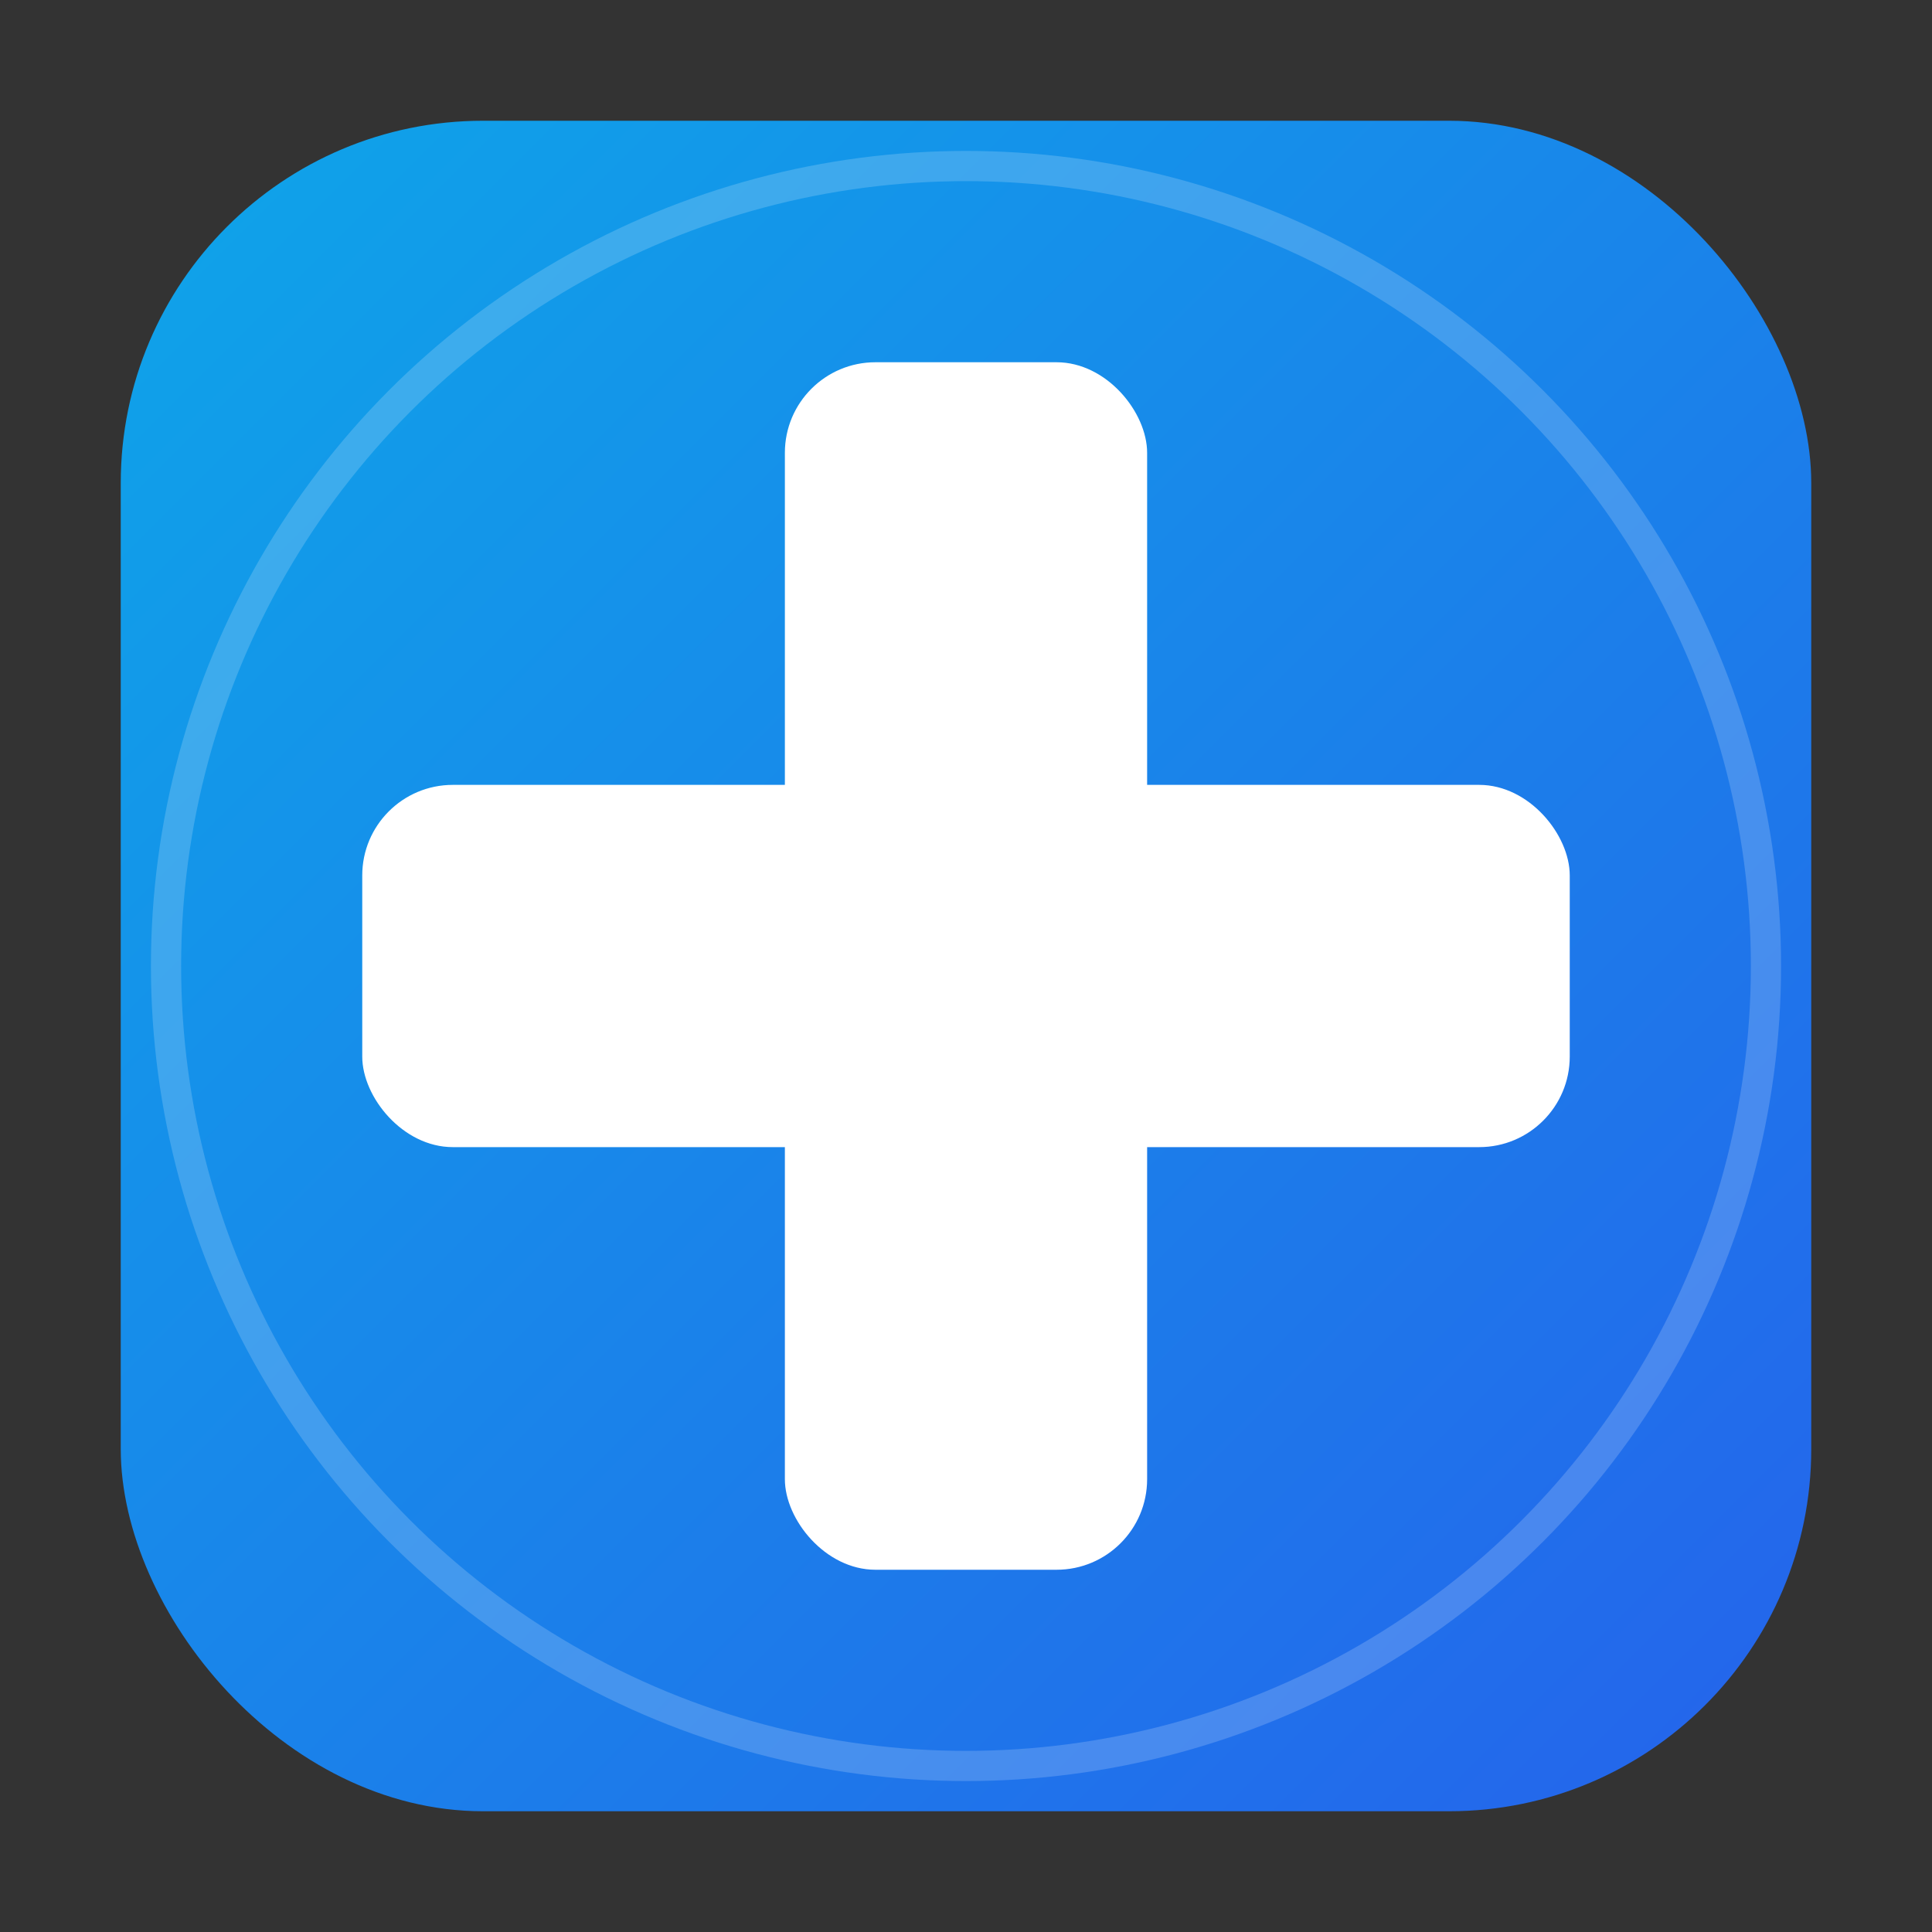
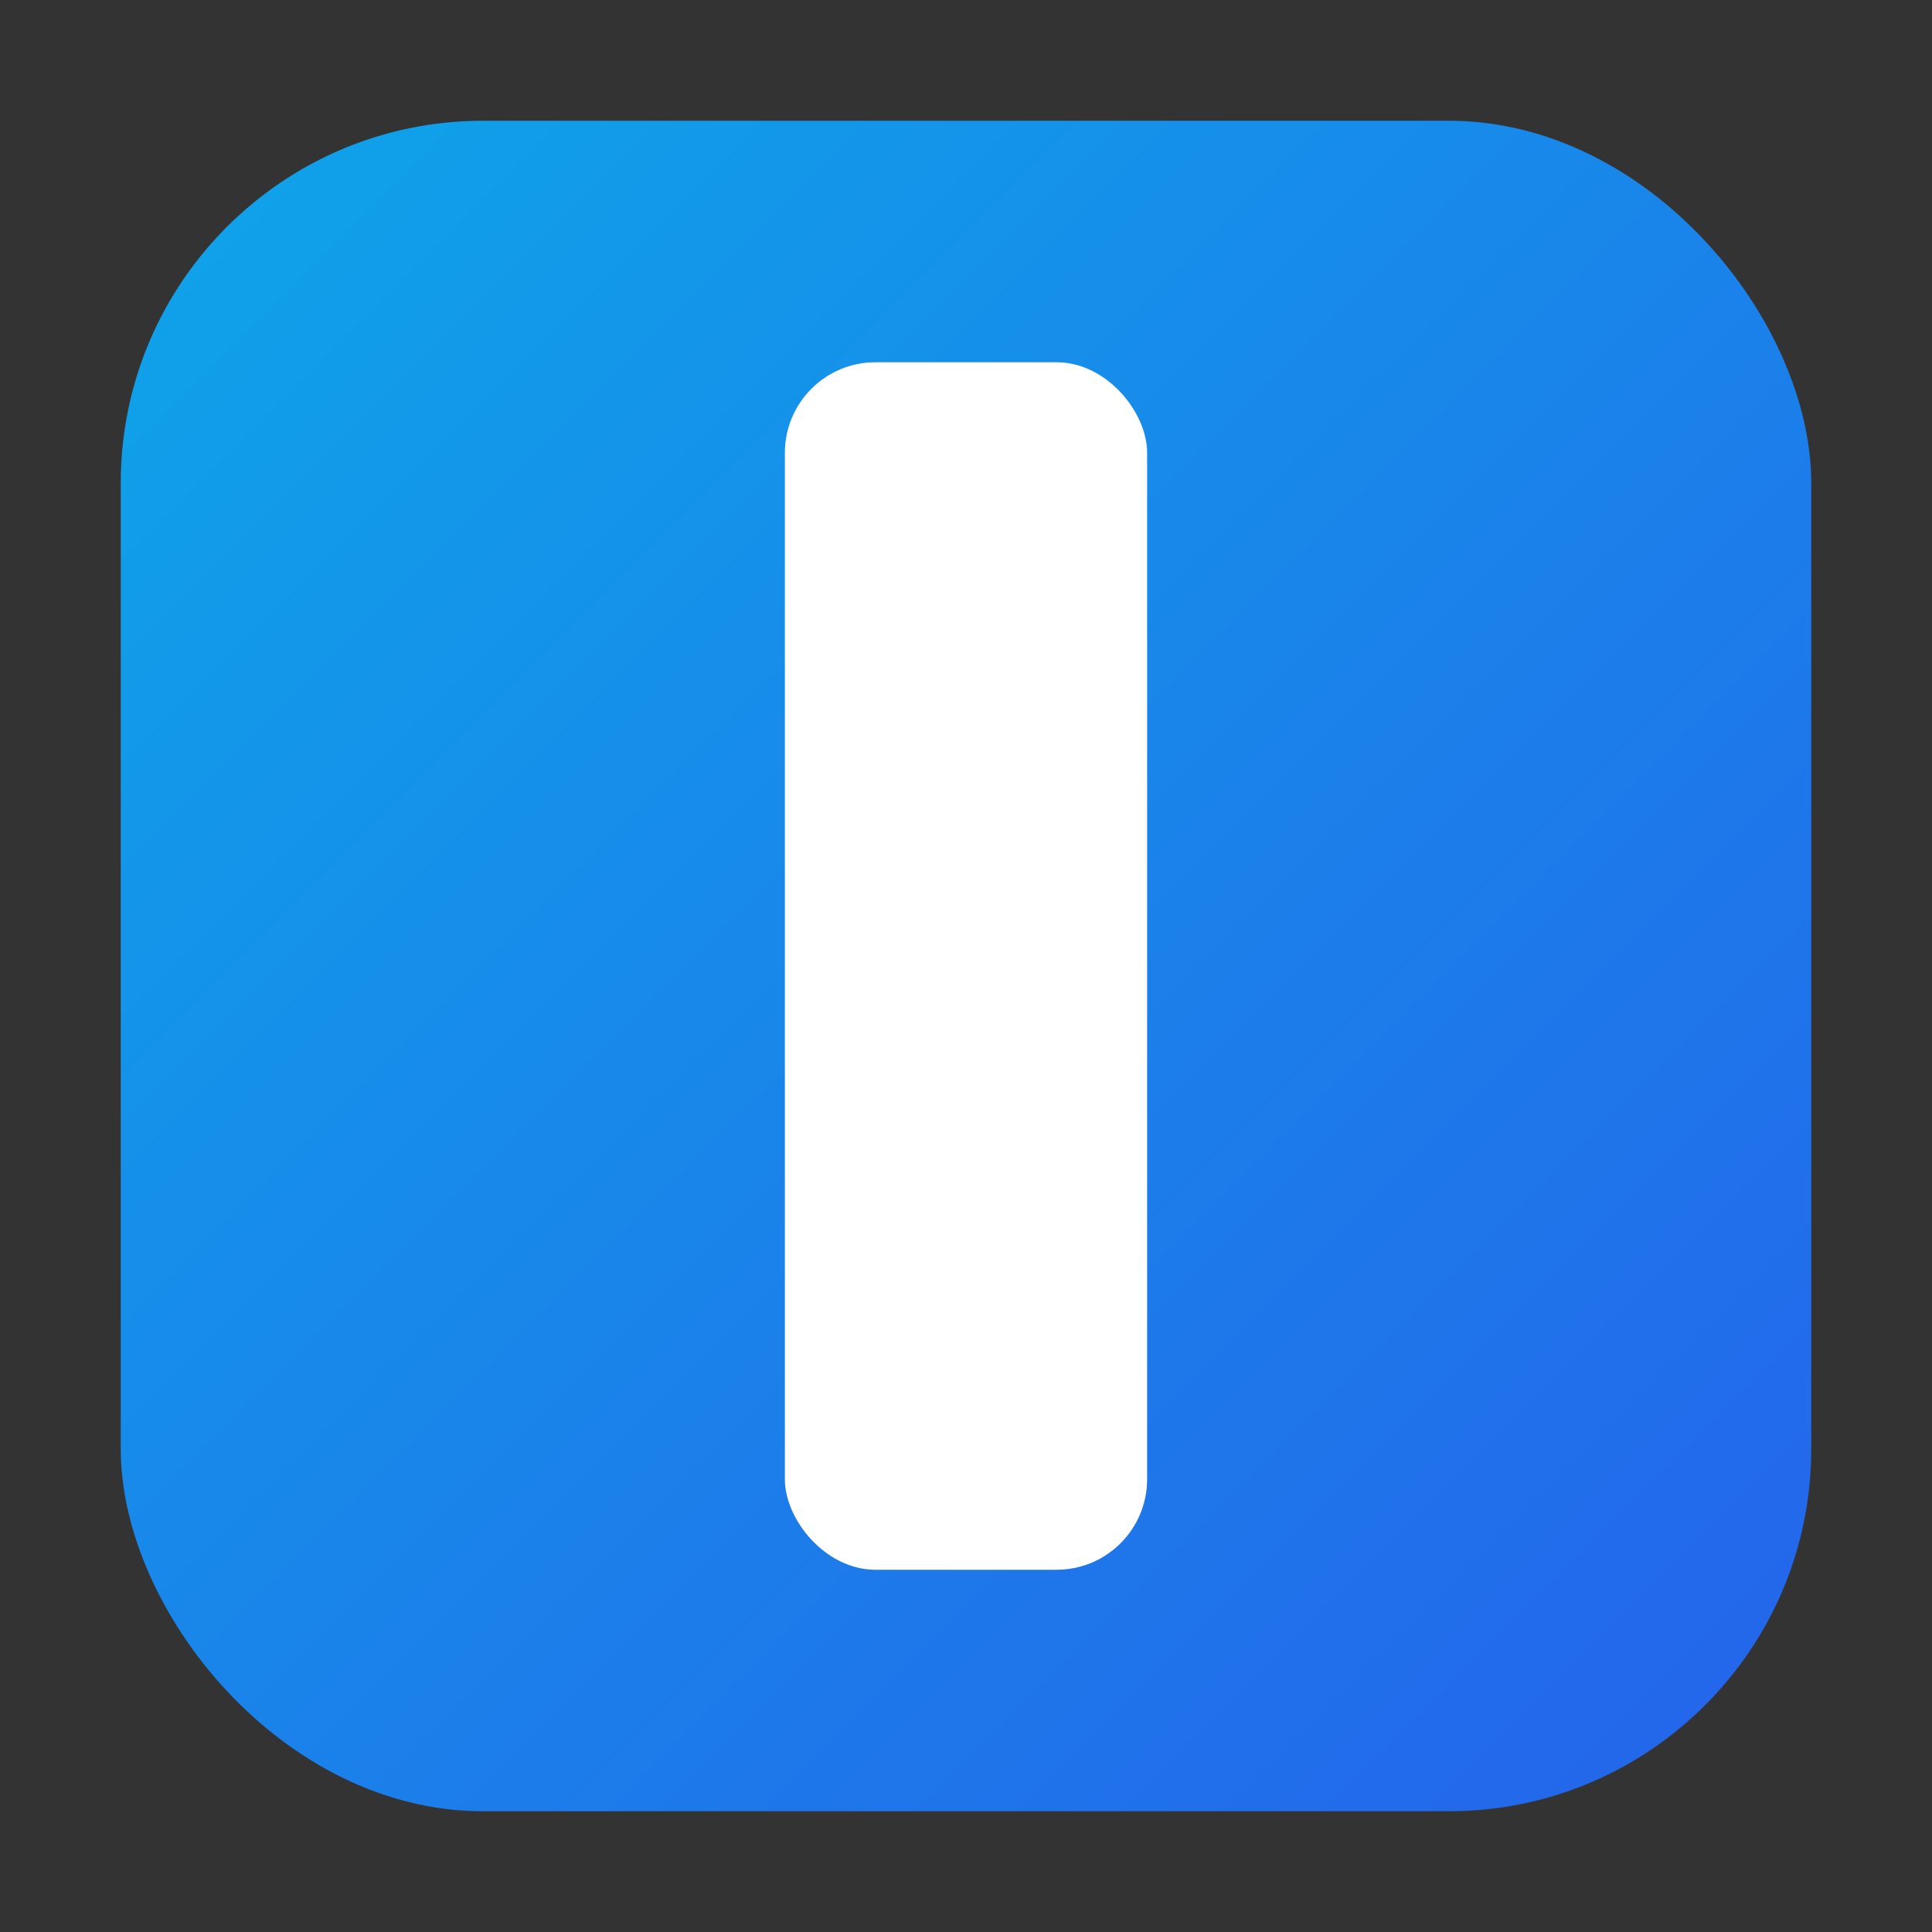
<svg xmlns="http://www.w3.org/2000/svg" viewBox="0 0 512 512" role="img" aria-label="VetReport icon">
  <rect x="0" y="0" width="512" height="512" fill="#333333" stroke="none" />
  <defs>
    <linearGradient id="g" x1="0" y1="0" x2="1" y2="1">
      <stop offset="0%" stop-color="#0ea5e9" />
      <stop offset="100%" stop-color="#2563eb" />
    </linearGradient>
  </defs>
  <rect x="32" y="32" width="448" height="448" rx="96" ry="96" fill="url(#g)" />
  <g transform="translate(256 256)" fill="#ffffff">
    <rect x="-48" y="-160" width="96" height="320" rx="24" />
-     <rect x="-160" y="-48" width="320" height="96" rx="24" />
  </g>
-   <circle cx="256" cy="256" r="212" fill="none" stroke="rgba(255,255,255,0.18)" stroke-width="8" />
</svg>